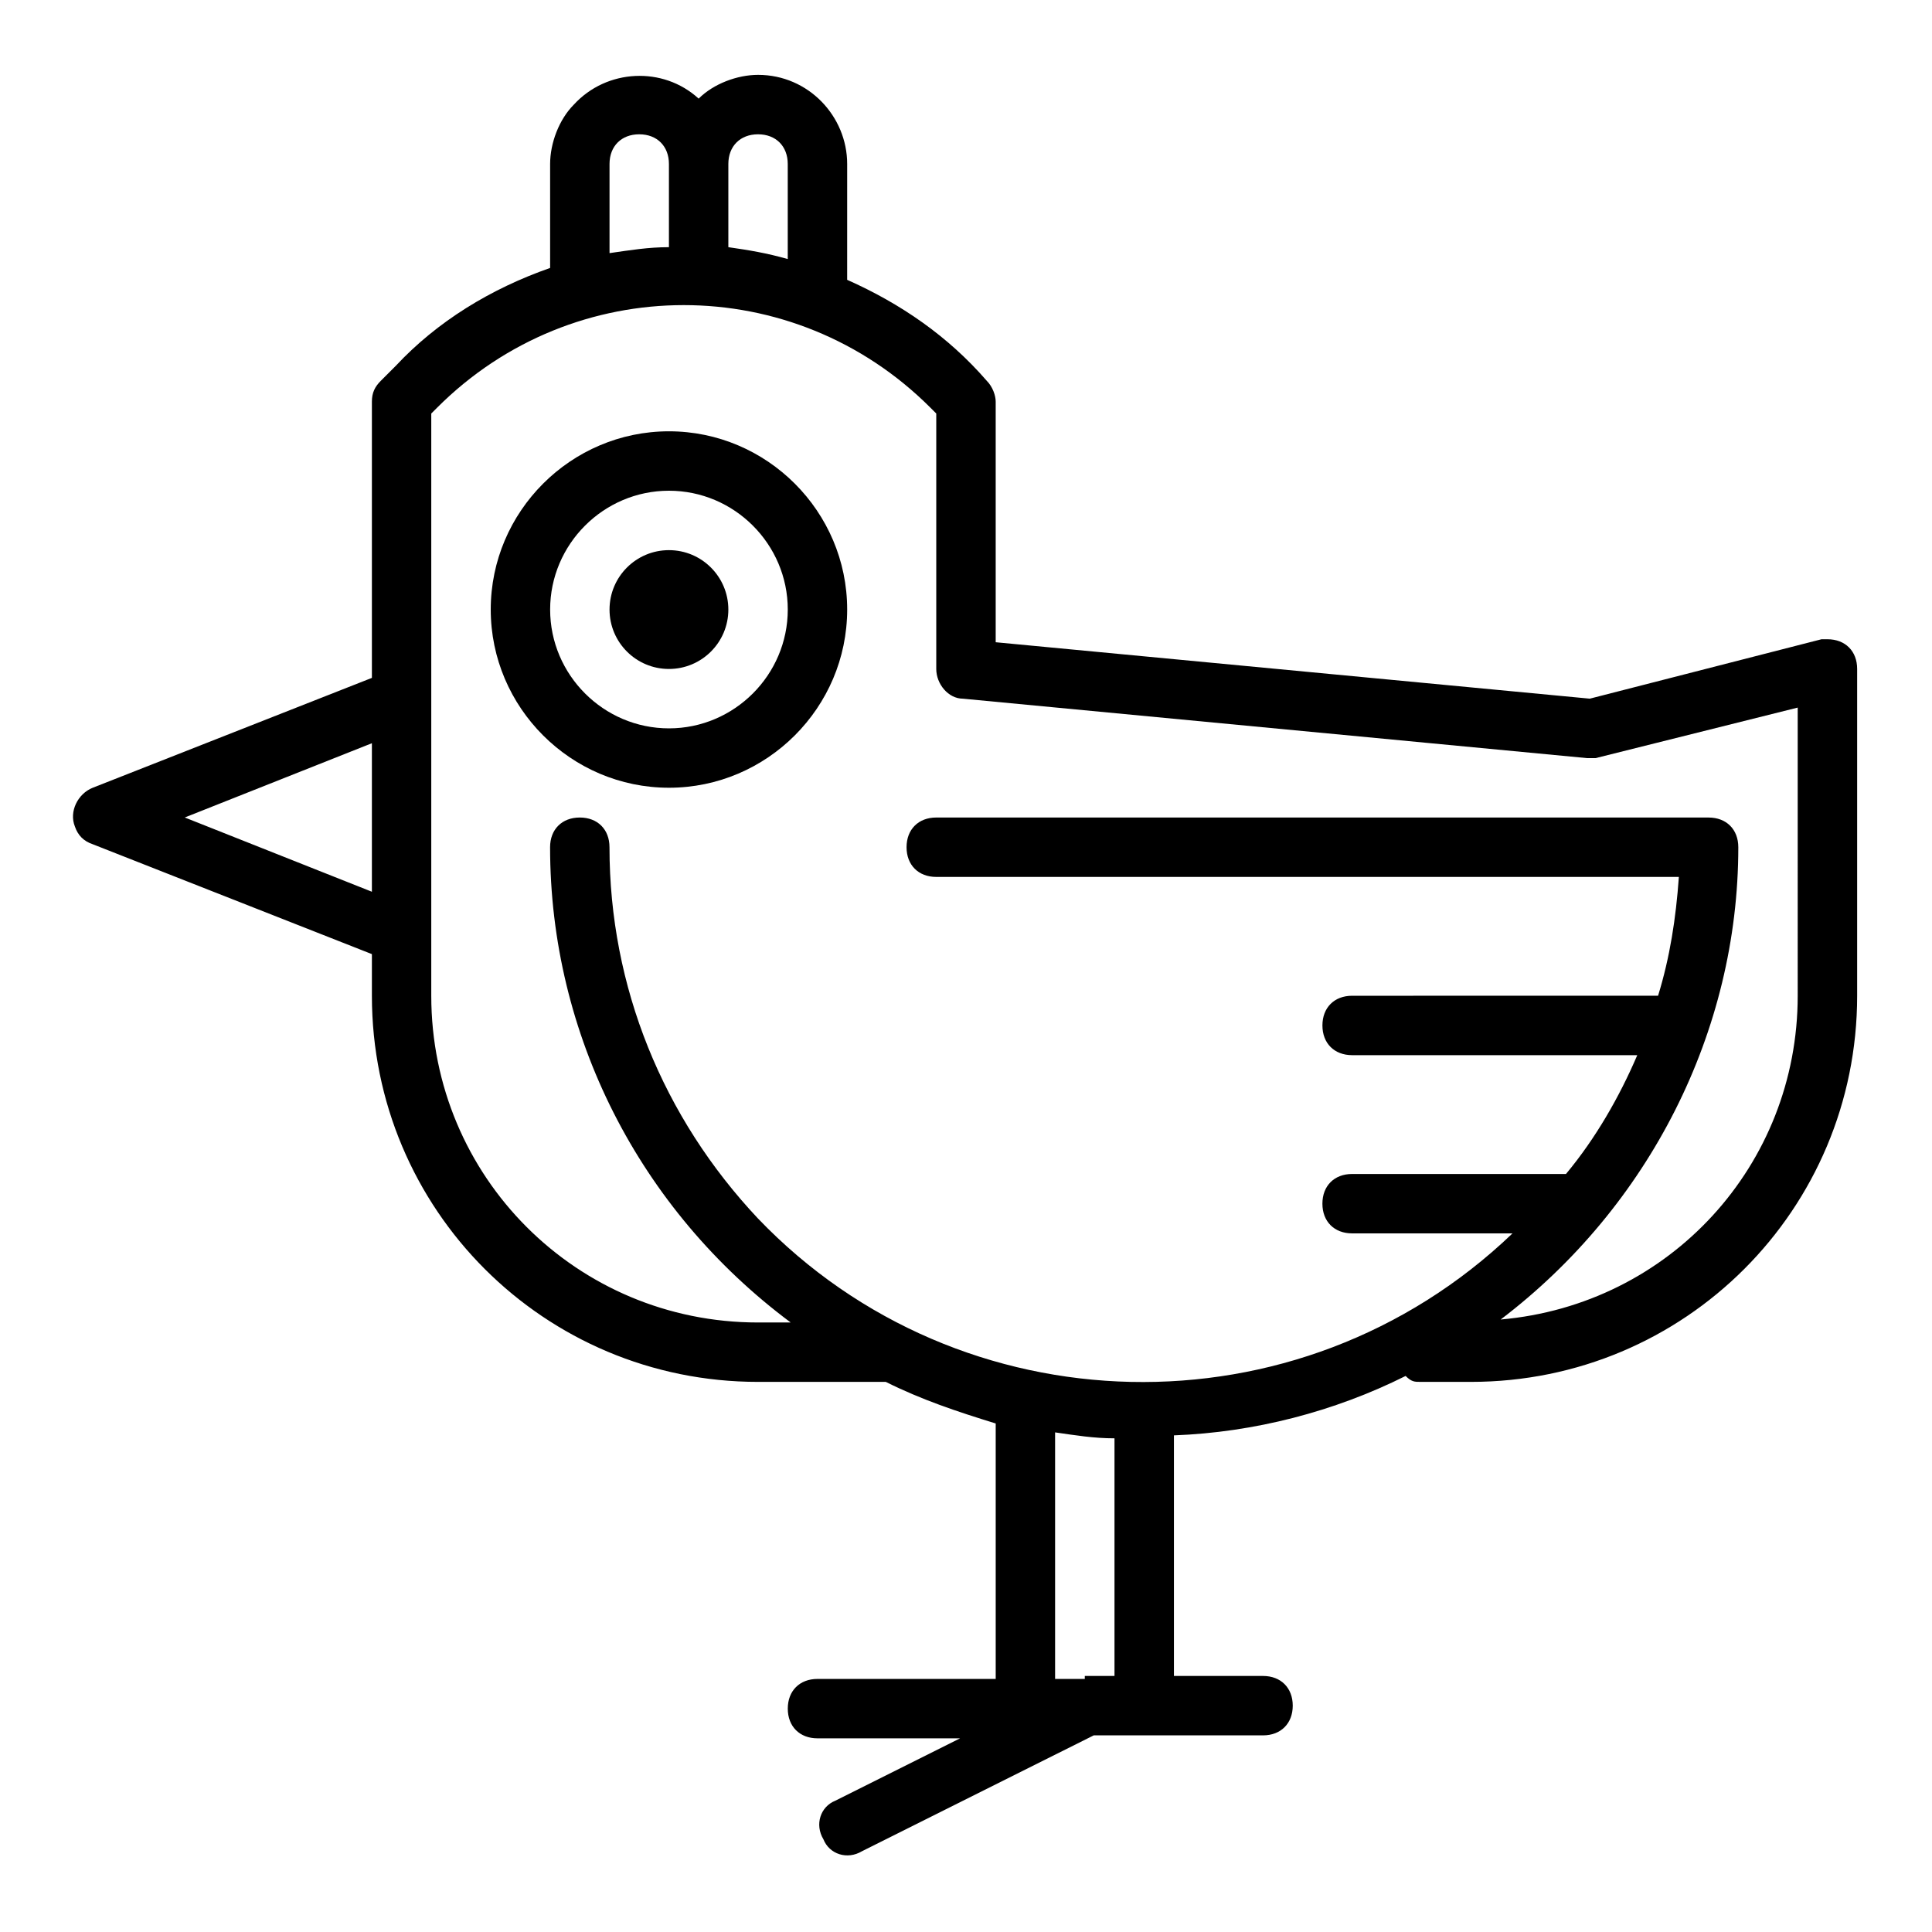
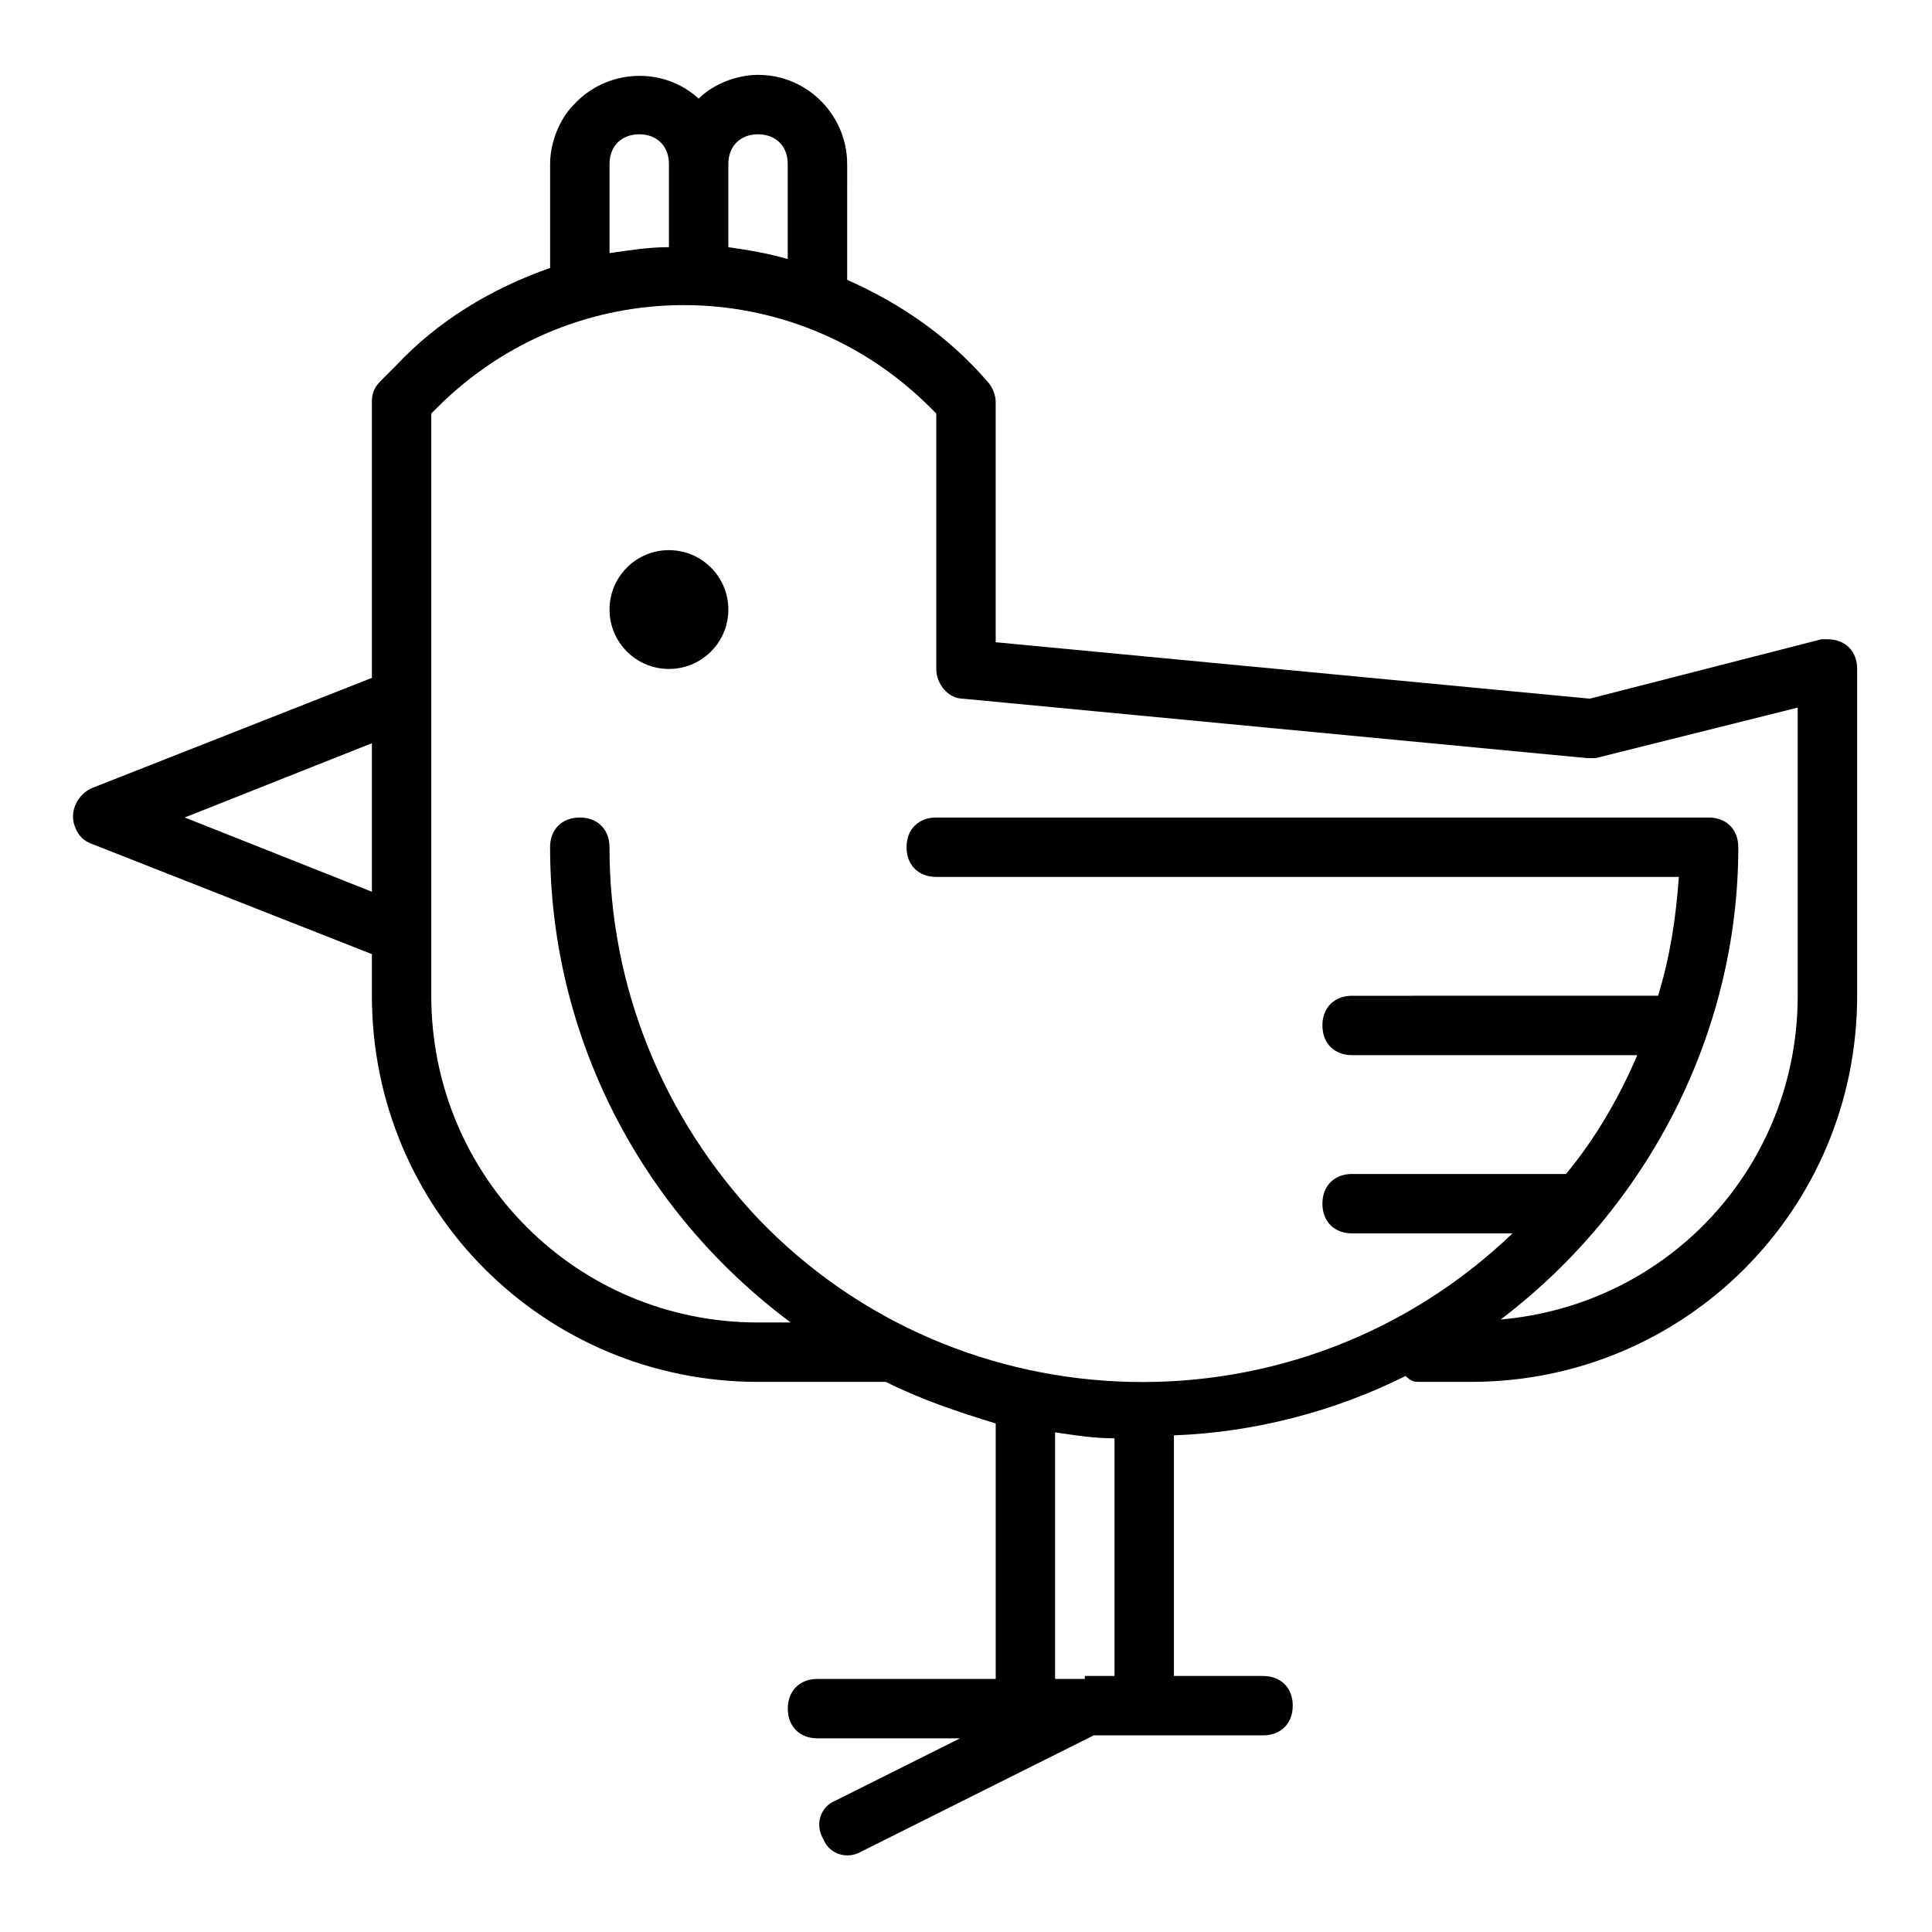
<svg xmlns="http://www.w3.org/2000/svg" fill="#000000" width="800px" height="800px" version="1.1" viewBox="144 144 512 512">
  <g>
-     <path d="m321.28 258.3c-25.977 0-47.23 21.254-47.23 47.23s21.254 47.23 47.23 47.23c25.977 0 47.23-21.254 47.23-47.23 0.004-25.977-21.25-47.23-47.23-47.23zm0 78.723c-17.32 0-31.488-14.168-31.488-31.488 0-17.32 14.168-31.488 31.488-31.488 17.32 0 31.488 14.168 31.488 31.488 0 17.316-14.168 31.488-31.488 31.488z" />
    <path d="m337.02 305.54c0 8.695-7.051 15.742-15.746 15.742-8.695 0-15.742-7.047-15.742-15.742 0-8.695 7.047-15.746 15.742-15.746 8.695 0 15.746 7.051 15.746 15.746" />
    <path d="m626.71 313.41-61.402 15.742-157.44-14.953v-63.766c0-1.574-0.789-3.938-2.363-5.512-10.234-11.809-22.828-20.469-37-26.766l0.004-30.699c0-12.594-10.234-23.617-23.617-23.617-5.512 0-11.809 2.363-15.742 6.297-9.445-8.66-24.402-7.871-33.062 1.574-3.938 3.938-6.301 10.238-6.301 15.746v27.551c-15.742 5.512-29.914 14.168-40.934 25.977l-3.938 3.938c-1.574 1.574-2.359 3.152-2.359 5.512v73.211l-73.996 29.125c-3.938 1.574-6.297 6.297-4.723 10.234 0.789 2.363 2.363 3.938 4.723 4.723l73.996 29.125v11.023c0 56.68 45.656 102.34 102.34 102.34h33.062 0.789c9.445 4.723 18.895 7.871 29.125 11.02v67.699h-47.23c-4.723 0-7.871 3.148-7.871 7.871s3.148 7.871 7.871 7.871h37.785l-33.062 16.531c-3.938 1.574-5.512 6.297-3.148 10.234 1.574 3.938 6.297 5.512 10.234 3.148l61.402-30.699h44.867c4.723 0 7.871-3.148 7.871-7.871 0-4.723-3.148-7.871-7.871-7.871h-23.617v-63.762c21.254-0.789 42.508-6.297 61.402-15.742 1.574 1.57 2.363 1.57 3.938 1.57h13.383c56.68 0 102.34-45.656 102.34-102.34v-86.594c0-4.723-3.148-7.871-7.871-7.871h-1.578zm-281.82-133.82c4.723 0 7.871 3.148 7.871 7.871v25.191c-5.512-1.574-10.234-2.363-15.742-3.148v-22.043c0-4.723 3.148-7.871 7.871-7.871zm-39.359 7.871c0-4.723 3.148-7.871 7.871-7.871s7.871 3.148 7.871 7.871v22.043c-5.512 0-10.234 0.789-15.742 1.574zm-112.57 173.18 49.594-19.68v39.359zm238.52 228.29h-7.871v-65.336c5.512 0.789 10.234 1.574 15.742 1.574v62.977h-7.871zm188.93-181.05c0 44.871-33.852 81.867-78.719 85.805 39.359-29.914 62.977-76.359 62.977-125.16 0-4.723-3.148-7.871-7.871-7.871l-204.68-0.004c-4.723 0-7.871 3.148-7.871 7.871 0 4.723 3.148 7.871 7.871 7.871h196.8c-0.789 11.02-2.363 21.254-5.512 31.488l-81.078 0.004c-4.723 0-7.871 3.148-7.871 7.871 0 4.723 3.148 7.871 7.871 7.871h75.57c-4.723 11.02-11.02 22.043-18.895 31.488h-1.574-55.105c-4.723 0-7.871 3.148-7.871 7.871s3.148 7.871 7.871 7.871h42.508c-56.68 54.316-146.42 51.957-199.95-3.938-25.191-26.766-39.359-61.402-39.359-98.398 0-4.723-3.148-7.871-7.871-7.871s-7.871 3.148-7.871 7.871c0 49.594 23.617 96.039 63.762 125.95h-8.656c-48.02 0-86.594-38.574-86.594-86.594v-154.29l1.574-1.574c36.211-36.211 94.465-36.211 130.68 0l1.574 1.574v67.699c0 3.938 3.148 7.871 7.086 7.871l165.31 15.742h2.363l53.531-13.383z" />
  </g>
</svg>